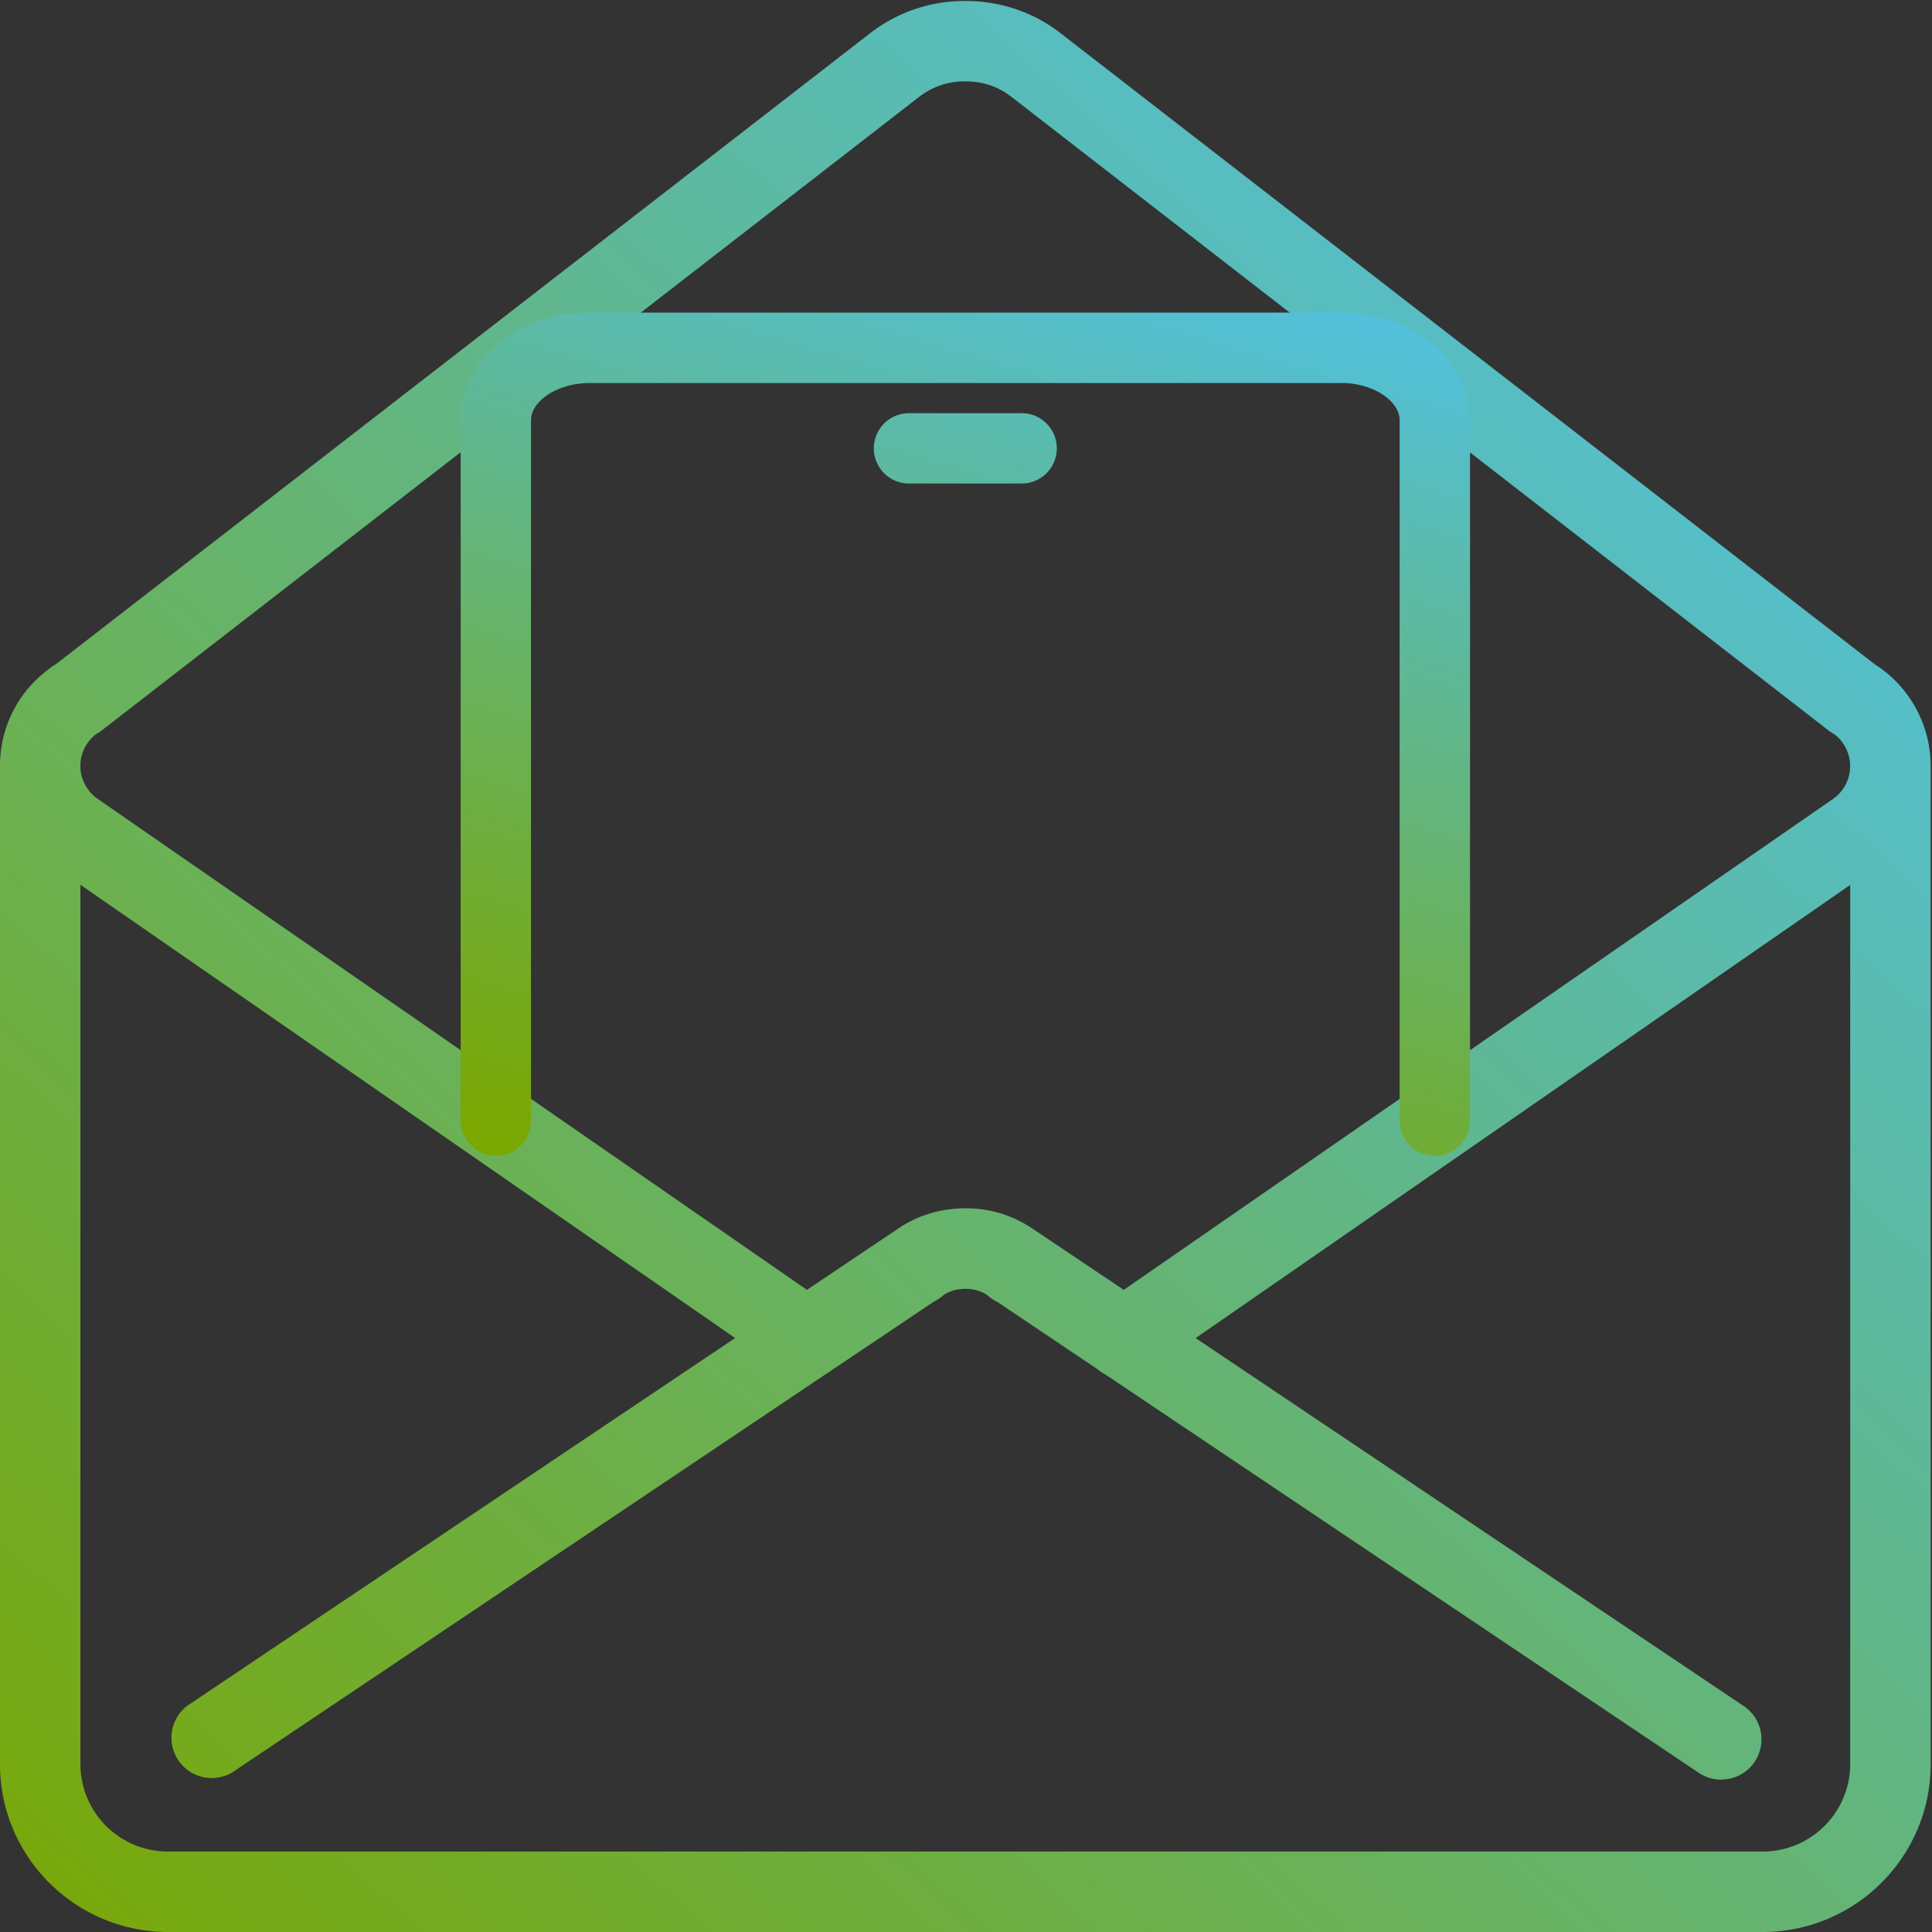
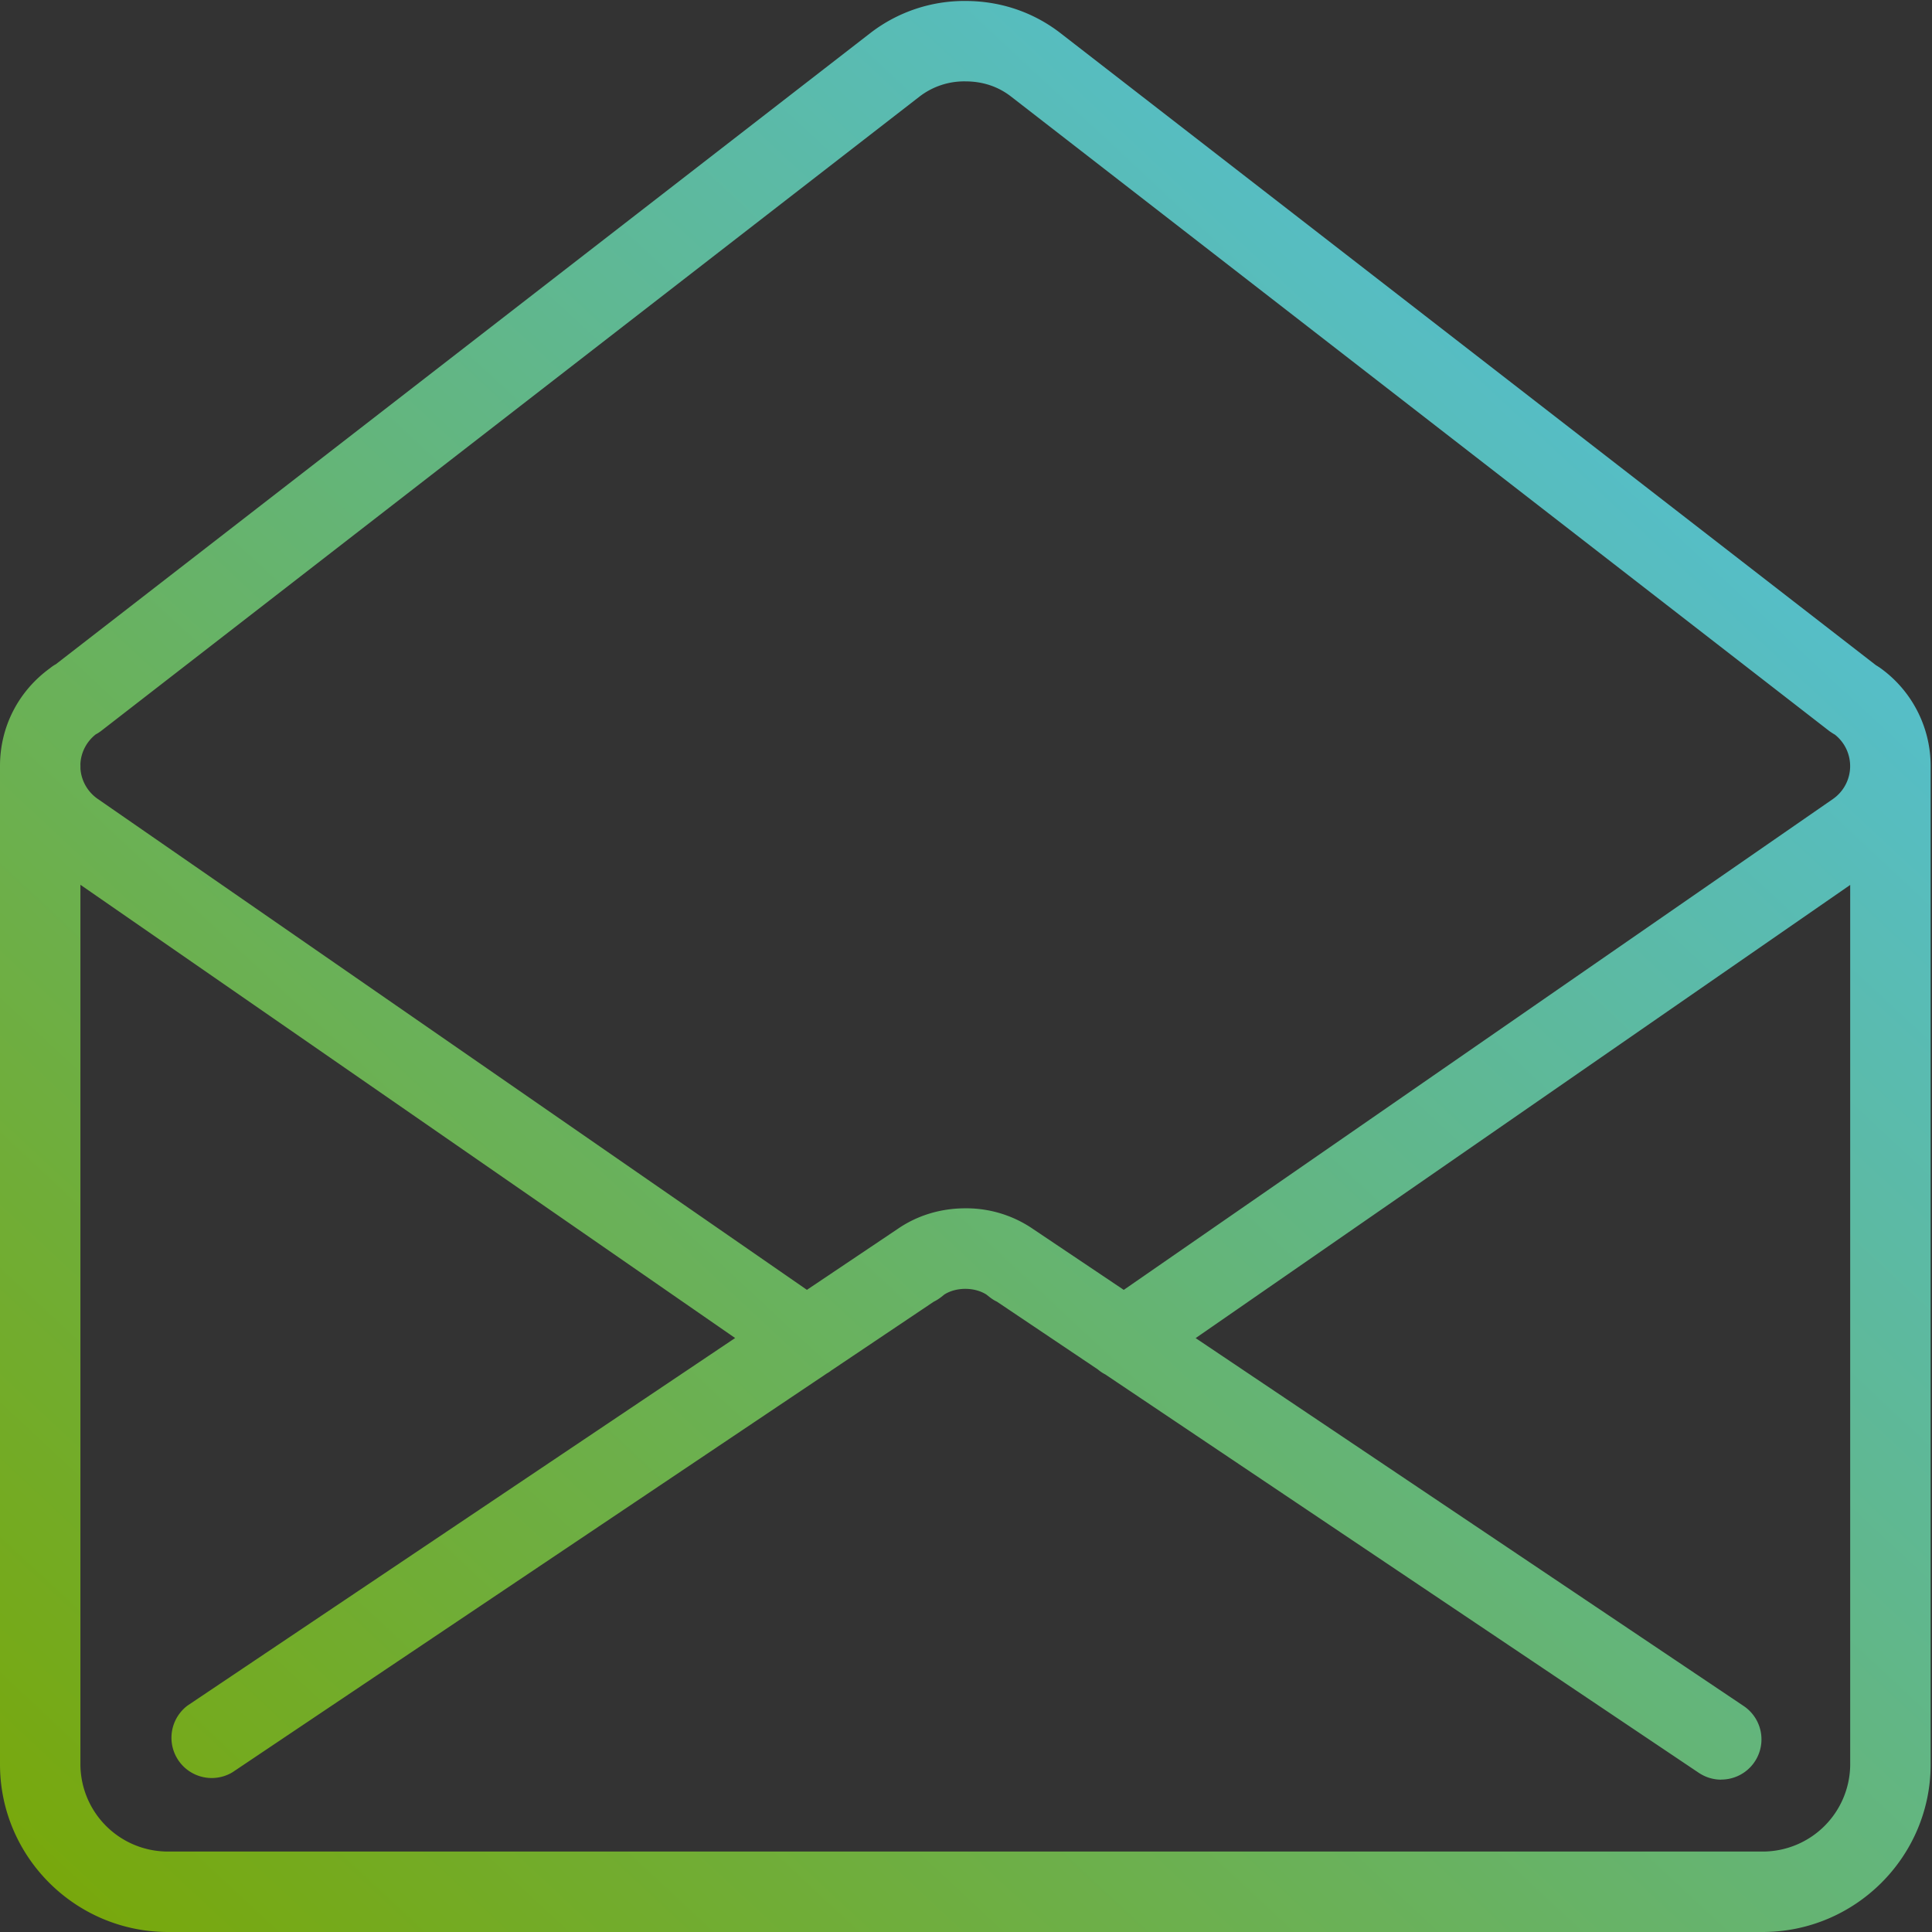
<svg xmlns="http://www.w3.org/2000/svg" width="50" height="50" fill="none">
  <rect width="100%" height="100%" fill="#333333" stroke="none" />
  <path fill-rule="evenodd" clip-rule="evenodd" d="m30.943 34.63 16.94-11.728v22.76a2.265 2.265 0 0 1-2.269 2.256H4.351a2.265 2.265 0 0 1-2.27-2.256V22.898l16.944 11.73-14.17 9.511a1.042 1.042 0 0 0 1.16 1.728l15.38-10.32c.041-.023.082-.05.12-.08l2.65-1.779c.068-.033.135-.075.198-.125l.075-.06c.307-.197.781-.197 1.09 0l.076.06c.063.05.128.092.198.125l2.609 1.752c.06.051.125.095.194.13l15.359 10.31c.18.12.38.177.58.177l-.002-.002a1.04 1.04 0 0 0 .582-1.905l-14.181-9.52Zm-10.06-1.249L2.527 20.674a1.042 1.042 0 0 1-.445-.78v-.07l-.001-.054c.014-.299.16-.577.396-.764a.957.957 0 0 0 .138-.088L23.804 2.494a1.898 1.898 0 0 1 1.179-.388c.445 0 .84.13 1.173.385l21.191 16.432c.044.03.091.062.138.088a1.037 1.037 0 0 1-.047 1.666L29.083 33.382l-2.347-1.575a3.055 3.055 0 0 0-1.754-.536c-.64 0-1.246.185-1.754.536l-2.345 1.574Zm27.742-16.119a3.121 3.121 0 0 1 1.34 2.564v25.836c0 2.392-1.952 4.338-4.351 4.338H4.351C1.951 50 0 48.053 0 45.662V19.823c0-1.02.481-1.939 1.29-2.527a.985.985 0 0 1 .157-.107L22.534.848a3.985 3.985 0 0 1 2.449-.823c.9 0 1.746.284 2.446.82l21.118 16.369c.026.016.052.031.078.05Z" fill="url(#a)" />
-   <path d="M26.44 11.604h-2.915 2.915Z" fill="#fff" />
-   <path d="M34.702 9.002v.91h.911v-.91h-.91ZM11.922 29a.91.91 0 0 0 1.82 0h-1.82Zm22.78-20v-.91h-.91V9h.91Zm-8.262 3.514a.91.91 0 1 0 0-1.821v1.821Zm-2.915-1.821a.91.91 0 0 0 0 1.821v-1.821ZM36.222 29a.91.91 0 0 0 1.822 0h-1.822Zm-1.52-20.909h-19.44v1.822h19.44V8.09Zm-19.44 0c-.853 0-1.66.266-2.272.736-.614.471-1.069 1.186-1.069 2.044h1.822c0-.174.09-.394.357-.6.268-.205.676-.358 1.163-.358V8.09Zm-3.34 2.78V29h1.82V10.871h-1.82Zm26.122-.002c0-.857-.455-1.571-1.067-2.043-.613-.47-1.42-.737-2.275-.737v1.822c.488 0 .896.153 1.164.359.266.205.356.425.356.6h1.822ZM33.79 9v.002h1.822V9h-1.822Zm-7.351 1.693h-2.915v1.821h2.915v-1.821ZM38.044 29V10.87h-1.822V29h1.822Z" fill="url(#b)" />
  <defs>
    <linearGradient id="a" x1="0" y1="52" x2="47" y2="1.5" gradientUnits="userSpaceOnUse">
      <stop stop-color="#7AA701" />
      <stop offset="1" stop-color="#4FC2EB" />
    </linearGradient>
    <linearGradient id="b" x1="13" y1="29.337" x2="20.936" y2="2.015" gradientUnits="userSpaceOnUse">
      <stop stop-color="#7AA701" />
      <stop offset="1" stop-color="#4FC2EB" />
    </linearGradient>
  </defs>
</svg>